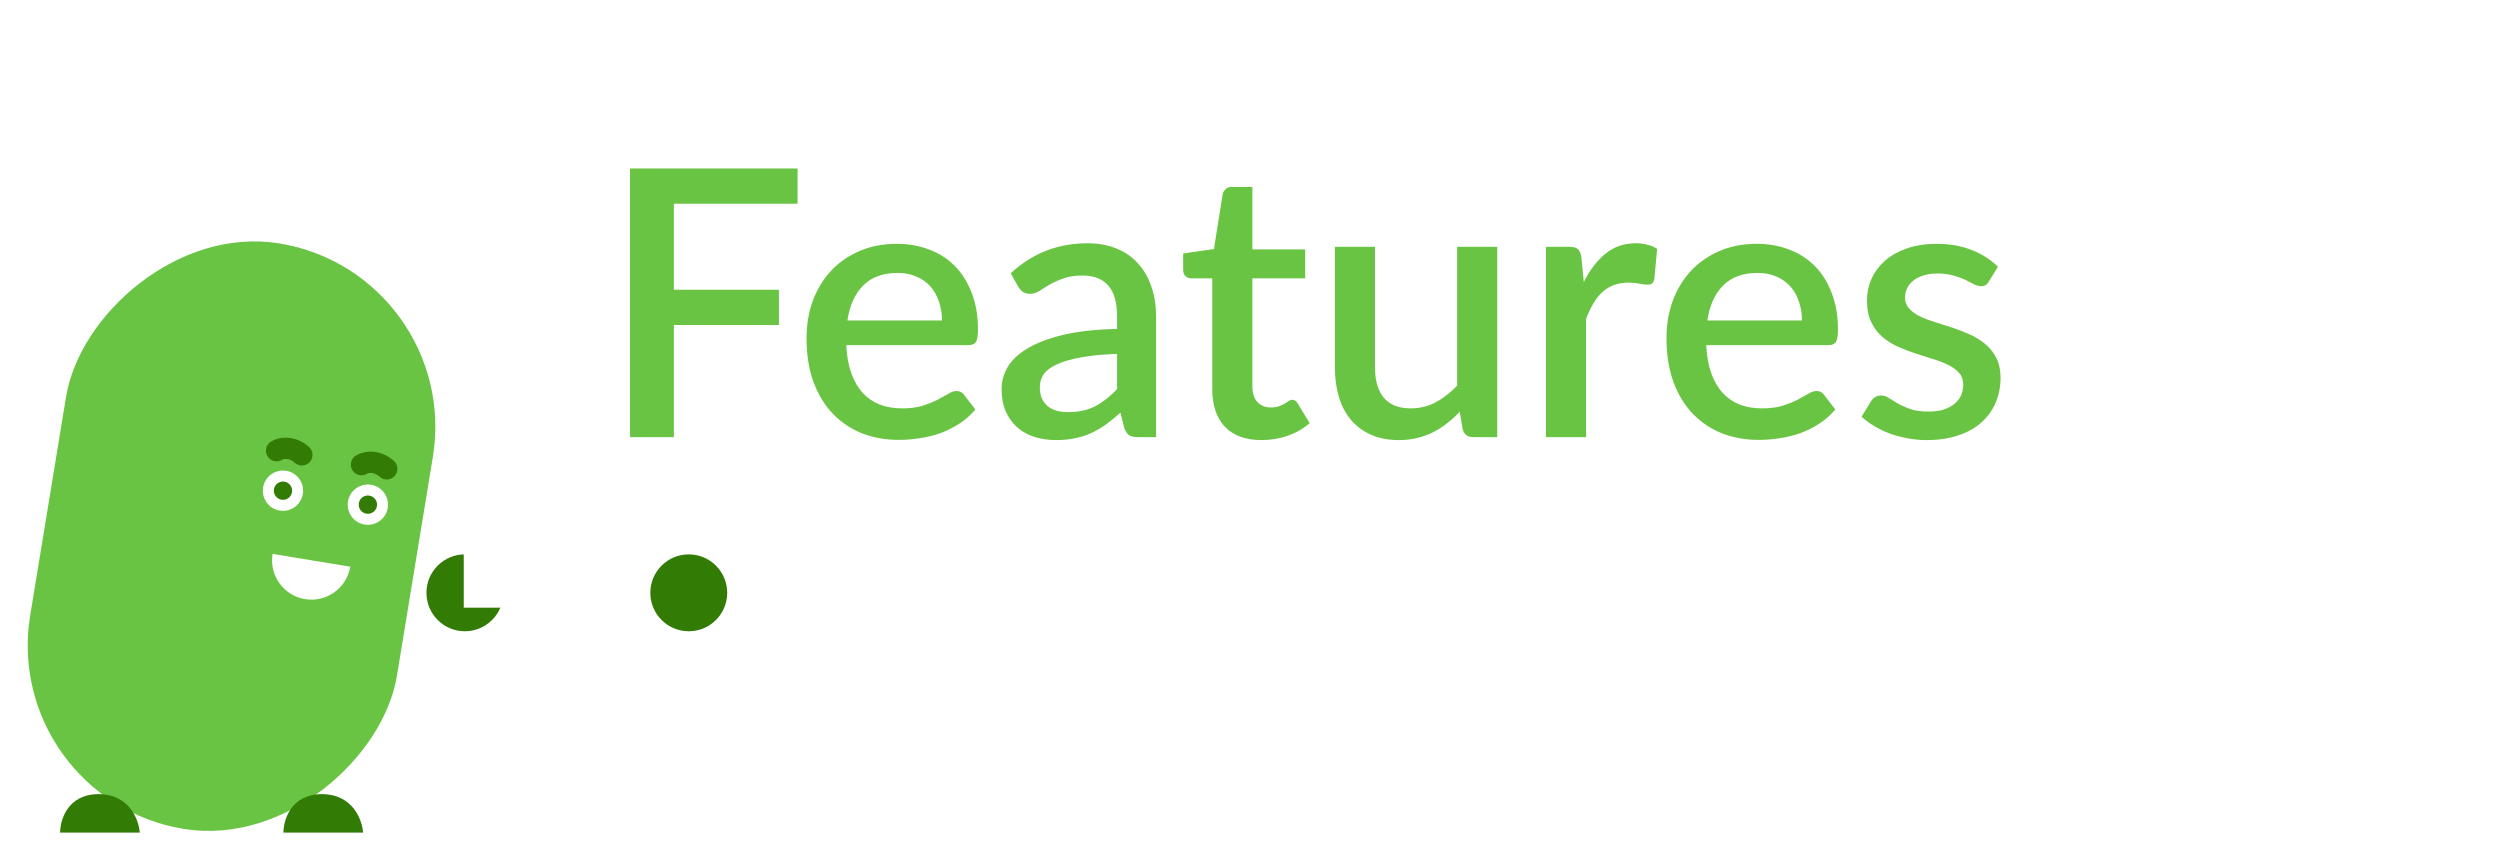
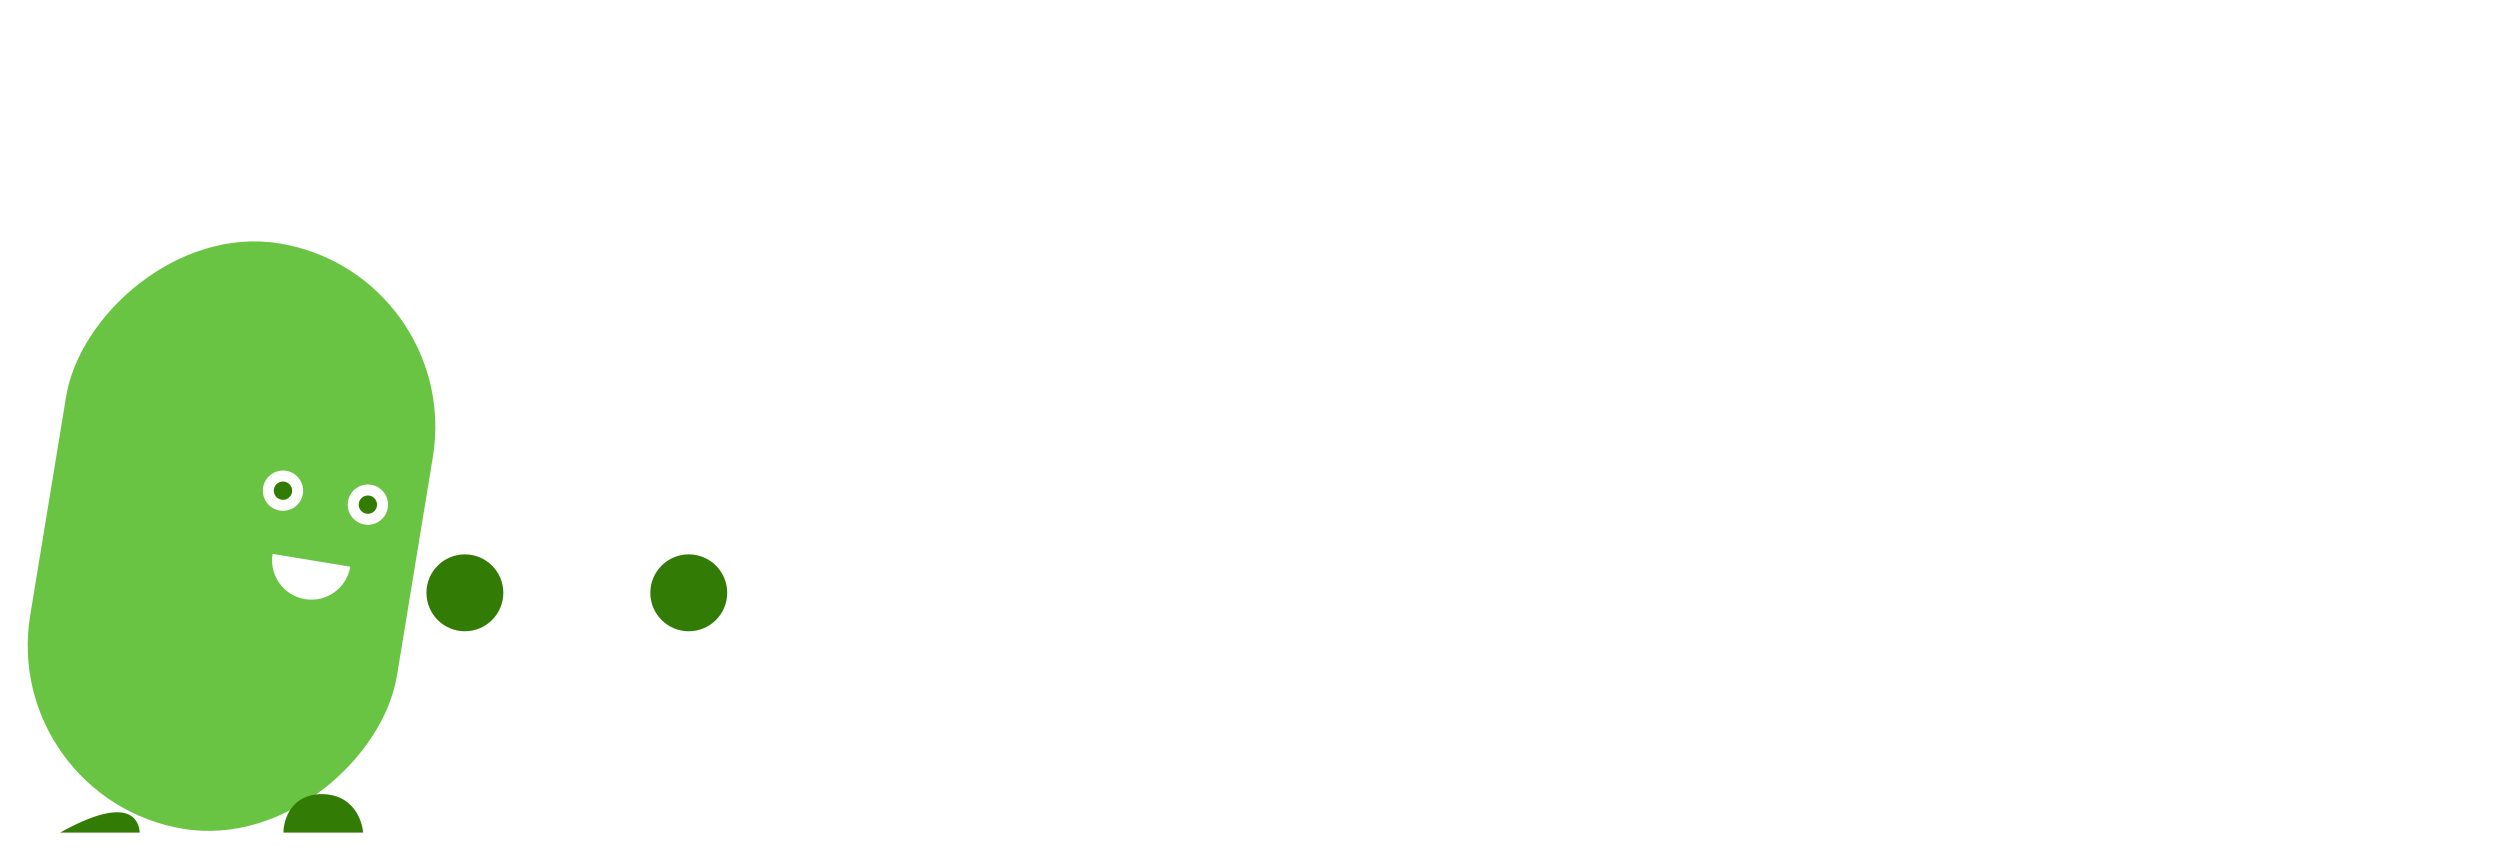
<svg xmlns="http://www.w3.org/2000/svg" width="469" height="162" viewBox="0 0 469 162" fill="none">
  <rect width="69.716" height="111.271" rx="34.858" transform="matrix(-0.987 -0.162 -0.162 0.987 86.853 51.316)" fill="#6AC443" />
  <path d="M68.116 156.191L53.176 156.191C53.176 153.787 54.619 148.979 60.388 148.979C66.158 148.979 67.944 153.787 68.116 156.191Z" fill="#327B05" />
-   <path d="M26.218 156.191L11.278 156.191C11.278 153.787 12.721 148.979 18.491 148.979C24.26 148.979 26.046 153.787 26.218 156.191Z" fill="#327B05" />
+   <path d="M26.218 156.191L11.278 156.191C24.26 148.979 26.046 153.787 26.218 156.191Z" fill="#327B05" />
  <circle cx="3.778" cy="3.778" r="3.778" transform="matrix(-0.987 -0.162 -0.162 0.987 73.354 91.557)" fill="white" />
  <circle cx="3.778" cy="3.778" r="3.778" transform="matrix(-0.987 -0.162 -0.162 0.987 57.427 88.937)" fill="white" />
  <circle cx="1.717" cy="1.717" r="1.717" transform="matrix(-0.987 -0.162 -0.162 0.987 70.987 93.256)" fill="#327B05" />
  <circle cx="1.717" cy="1.717" r="1.717" transform="matrix(-0.987 -0.162 -0.162 0.987 55.06 90.636)" fill="#327B05" />
-   <path d="M72.556 87.946C71.199 86.678 69.166 86.344 67.812 87.165" stroke="#327B05" stroke-width="4" stroke-linecap="round" />
-   <path d="M56.629 85.326C55.272 84.058 53.239 83.724 51.885 84.545" stroke="#327B05" stroke-width="4" stroke-linecap="round" />
  <path d="M51.136 103.912C50.474 107.936 53.199 111.735 57.223 112.397C61.247 113.058 65.045 110.333 65.707 106.309C64.013 106.031 62.445 105.773 58.421 105.111C54.397 104.449 53.338 104.275 51.136 103.912Z" fill="white" />
  <circle cx="7.212" cy="7.212" r="7.212" transform="matrix(-1 0 0 1 94.424 104)" fill="#327B05" />
  <g filter="url(#filter0_d_2_61)">
-     <path d="M87 10H408L453.5 59.5L408 109H87V10Z" fill="white" />
-   </g>
-   <path d="M126.422 38.215V54.35H146.127V60.965H126.422V82H118.197V31.6H149.627V38.215H126.422ZM176.716 60.125C176.716 58.865 176.529 57.698 176.156 56.625C175.806 55.528 175.281 54.583 174.581 53.79C173.881 52.973 173.006 52.343 171.956 51.9C170.929 51.433 169.739 51.2 168.386 51.2C165.656 51.2 163.509 51.982 161.946 53.545C160.383 55.108 159.391 57.302 158.971 60.125H176.716ZM158.761 64.745C158.854 66.775 159.169 68.537 159.706 70.03C160.243 71.5 160.954 72.725 161.841 73.705C162.751 74.685 163.824 75.42 165.061 75.91C166.321 76.377 167.721 76.61 169.261 76.61C170.731 76.61 172.003 76.447 173.076 76.12C174.149 75.77 175.083 75.397 175.876 75C176.669 74.58 177.346 74.207 177.906 73.88C178.466 73.53 178.979 73.355 179.446 73.355C180.053 73.355 180.519 73.588 180.846 74.055L182.981 76.82C182.094 77.87 181.091 78.757 179.971 79.48C178.851 80.203 177.661 80.798 176.401 81.265C175.141 81.708 173.846 82.023 172.516 82.21C171.186 82.42 169.891 82.525 168.631 82.525C166.158 82.525 163.859 82.117 161.736 81.3C159.636 80.46 157.804 79.235 156.241 77.625C154.701 76.015 153.488 74.02 152.601 71.64C151.738 69.26 151.306 66.518 151.306 63.415C151.306 60.942 151.691 58.632 152.461 56.485C153.254 54.338 154.374 52.472 155.821 50.885C157.291 49.298 159.064 48.05 161.141 47.14C163.241 46.207 165.609 45.74 168.246 45.74C170.439 45.74 172.469 46.102 174.336 46.825C176.203 47.525 177.813 48.563 179.166 49.94C180.519 51.317 181.569 53.008 182.316 55.015C183.086 56.998 183.471 59.262 183.471 61.805C183.471 62.972 183.343 63.753 183.086 64.15C182.829 64.547 182.363 64.745 181.686 64.745H158.761ZM209.563 66.39C206.88 66.483 204.617 66.705 202.773 67.055C200.93 67.382 199.437 67.813 198.293 68.35C197.15 68.863 196.322 69.482 195.808 70.205C195.318 70.928 195.073 71.722 195.073 72.585C195.073 73.425 195.202 74.148 195.458 74.755C195.738 75.338 196.112 75.828 196.578 76.225C197.068 76.598 197.628 76.878 198.258 77.065C198.912 77.228 199.623 77.31 200.393 77.31C202.353 77.31 204.033 76.948 205.433 76.225C206.857 75.478 208.233 74.405 209.563 73.005V66.39ZM189.613 51.27C193.65 47.513 198.457 45.635 204.033 45.635C206.087 45.635 207.907 45.973 209.493 46.65C211.103 47.303 212.445 48.237 213.518 49.45C214.615 50.663 215.443 52.11 216.003 53.79C216.587 55.447 216.878 57.29 216.878 59.32V82H213.518C212.795 82 212.247 81.895 211.873 81.685C211.5 81.452 211.185 80.997 210.928 80.32L210.193 77.415C209.283 78.232 208.385 78.967 207.498 79.62C206.612 80.25 205.69 80.787 204.733 81.23C203.8 81.673 202.785 82 201.688 82.21C200.615 82.443 199.425 82.56 198.118 82.56C196.672 82.56 195.318 82.362 194.058 81.965C192.822 81.568 191.748 80.973 190.838 80.18C189.928 79.363 189.205 78.36 188.668 77.17C188.155 75.98 187.898 74.58 187.898 72.97C187.898 71.593 188.26 70.252 188.983 68.945C189.73 67.638 190.943 66.472 192.623 65.445C194.327 64.395 196.555 63.532 199.308 62.855C202.085 62.178 205.503 61.793 209.563 61.7V59.32C209.563 56.753 209.015 54.84 207.918 53.58C206.822 52.32 205.212 51.69 203.088 51.69C201.642 51.69 200.428 51.877 199.448 52.25C198.468 52.6 197.617 52.985 196.893 53.405C196.17 53.825 195.528 54.222 194.968 54.595C194.408 54.945 193.813 55.12 193.183 55.12C192.67 55.12 192.227 54.992 191.853 54.735C191.503 54.455 191.212 54.117 190.978 53.72L189.613 51.27ZM236.66 82.56C233.697 82.56 231.41 81.732 229.8 80.075C228.213 78.395 227.42 76.038 227.42 73.005V52.215H223.5C223.08 52.215 222.718 52.087 222.415 51.83C222.112 51.55 221.96 51.142 221.96 50.605V47.56L227.735 46.72L229.38 36.395C229.497 35.998 229.695 35.683 229.975 35.45C230.255 35.193 230.628 35.065 231.095 35.065H234.945V46.79H244.85V52.215H234.945V72.48C234.945 73.763 235.26 74.743 235.89 75.42C236.52 76.097 237.36 76.435 238.41 76.435C238.993 76.435 239.495 76.365 239.915 76.225C240.335 76.062 240.697 75.898 241 75.735C241.303 75.548 241.56 75.385 241.77 75.245C242.003 75.082 242.225 75 242.435 75C242.855 75 243.193 75.233 243.45 75.7L245.69 79.375C244.523 80.402 243.147 81.195 241.56 81.755C239.973 82.292 238.34 82.56 236.66 82.56ZM280.881 46.3V82H276.331C275.328 82 274.686 81.522 274.406 80.565L273.846 77.24C273.1 78.033 272.306 78.757 271.466 79.41C270.65 80.063 269.775 80.623 268.841 81.09C267.908 81.557 266.905 81.918 265.831 82.175C264.781 82.432 263.65 82.56 262.436 82.56C260.476 82.56 258.75 82.233 257.256 81.58C255.763 80.927 254.503 80.005 253.476 78.815C252.473 77.625 251.715 76.202 251.201 74.545C250.688 72.865 250.431 71.022 250.431 69.015V46.3H257.956V69.015C257.956 71.418 258.505 73.285 259.601 74.615C260.721 75.945 262.413 76.61 264.676 76.61C266.333 76.61 267.873 76.237 269.296 75.49C270.743 74.72 272.096 73.67 273.356 72.34V46.3H280.881ZM297.125 52.915C298.245 50.652 299.598 48.878 301.185 47.595C302.771 46.288 304.673 45.635 306.89 45.635C307.66 45.635 308.383 45.728 309.06 45.915C309.736 46.078 310.343 46.335 310.88 46.685L310.355 52.355C310.261 52.752 310.11 53.032 309.9 53.195C309.713 53.335 309.456 53.405 309.13 53.405C308.78 53.405 308.278 53.347 307.625 53.23C306.971 53.09 306.283 53.02 305.56 53.02C304.51 53.02 303.576 53.172 302.76 53.475C301.966 53.778 301.243 54.222 300.59 54.805C299.96 55.388 299.4 56.1 298.91 56.94C298.42 57.78 297.965 58.737 297.545 59.81V82H290.02V46.3H294.395C295.188 46.3 295.736 46.452 296.04 46.755C296.343 47.035 296.553 47.537 296.67 48.26L297.125 52.915ZM338.044 60.125C338.044 58.865 337.857 57.698 337.484 56.625C337.134 55.528 336.609 54.583 335.909 53.79C335.209 52.973 334.334 52.343 333.284 51.9C332.257 51.433 331.067 51.2 329.714 51.2C326.984 51.2 324.837 51.982 323.274 53.545C321.711 55.108 320.719 57.302 320.299 60.125H338.044ZM320.089 64.745C320.182 66.775 320.497 68.537 321.034 70.03C321.571 71.5 322.282 72.725 323.169 73.705C324.079 74.685 325.152 75.42 326.389 75.91C327.649 76.377 329.049 76.61 330.589 76.61C332.059 76.61 333.331 76.447 334.404 76.12C335.477 75.77 336.411 75.397 337.204 75C337.997 74.58 338.674 74.207 339.234 73.88C339.794 73.53 340.307 73.355 340.774 73.355C341.381 73.355 341.847 73.588 342.174 74.055L344.309 76.82C343.422 77.87 342.419 78.757 341.299 79.48C340.179 80.203 338.989 80.798 337.729 81.265C336.469 81.708 335.174 82.023 333.844 82.21C332.514 82.42 331.219 82.525 329.959 82.525C327.486 82.525 325.187 82.117 323.064 81.3C320.964 80.46 319.132 79.235 317.569 77.625C316.029 76.015 314.816 74.02 313.929 71.64C313.066 69.26 312.634 66.518 312.634 63.415C312.634 60.942 313.019 58.632 313.789 56.485C314.582 54.338 315.702 52.472 317.149 50.885C318.619 49.298 320.392 48.05 322.469 47.14C324.569 46.207 326.937 45.74 329.574 45.74C331.767 45.74 333.797 46.102 335.664 46.825C337.531 47.525 339.141 48.563 340.494 49.94C341.847 51.317 342.897 53.008 343.644 55.015C344.414 56.998 344.799 59.262 344.799 61.805C344.799 62.972 344.671 63.753 344.414 64.15C344.157 64.547 343.691 64.745 343.014 64.745H320.089ZM373.132 52.775C372.945 53.102 372.735 53.335 372.502 53.475C372.268 53.615 371.977 53.685 371.627 53.685C371.23 53.685 370.798 53.568 370.332 53.335C369.865 53.078 369.317 52.798 368.687 52.495C368.057 52.192 367.31 51.923 366.447 51.69C365.607 51.433 364.615 51.305 363.472 51.305C362.538 51.305 361.687 51.422 360.917 51.655C360.17 51.865 359.528 52.18 358.992 52.6C358.478 52.997 358.082 53.475 357.802 54.035C357.522 54.572 357.382 55.155 357.382 55.785C357.382 56.625 357.638 57.325 358.152 57.885C358.665 58.445 359.342 58.935 360.182 59.355C361.022 59.752 361.978 60.113 363.052 60.44C364.125 60.767 365.222 61.117 366.342 61.49C367.462 61.863 368.558 62.295 369.632 62.785C370.705 63.275 371.662 63.882 372.502 64.605C373.342 65.305 374.018 66.168 374.532 67.195C375.045 68.198 375.302 69.423 375.302 70.87C375.302 72.55 374.998 74.102 374.392 75.525C373.785 76.948 372.898 78.185 371.732 79.235C370.565 80.285 369.107 81.102 367.357 81.685C365.63 82.268 363.647 82.56 361.407 82.56C360.17 82.56 358.968 82.443 357.802 82.21C356.658 82 355.562 81.708 354.512 81.335C353.485 80.938 352.517 80.472 351.607 79.935C350.72 79.398 349.927 78.815 349.227 78.185L350.977 75.315C351.187 74.965 351.443 74.697 351.747 74.51C352.073 74.3 352.47 74.195 352.937 74.195C353.427 74.195 353.905 74.358 354.372 74.685C354.862 74.988 355.422 75.327 356.052 75.7C356.705 76.073 357.487 76.423 358.397 76.75C359.307 77.053 360.438 77.205 361.792 77.205C362.912 77.205 363.88 77.077 364.697 76.82C365.513 76.54 366.19 76.167 366.727 75.7C367.263 75.233 367.66 74.708 367.917 74.125C368.173 73.518 368.302 72.877 368.302 72.2C368.302 71.29 368.045 70.543 367.532 69.96C367.018 69.377 366.33 68.875 365.467 68.455C364.627 68.035 363.658 67.662 362.562 67.335C361.488 67.008 360.392 66.658 359.272 66.285C358.152 65.912 357.043 65.48 355.947 64.99C354.873 64.5 353.905 63.882 353.042 63.135C352.202 62.365 351.525 61.443 351.012 60.37C350.498 59.273 350.242 57.943 350.242 56.38C350.242 54.957 350.522 53.603 351.082 52.32C351.665 51.037 352.505 49.905 353.602 48.925C354.722 47.945 356.087 47.175 357.697 46.615C359.33 46.032 361.208 45.74 363.332 45.74C365.735 45.74 367.917 46.125 369.877 46.895C371.837 47.665 373.482 48.715 374.812 50.045L373.132 52.775Z" fill="#6AC443" />
+     </g>
  <circle cx="7.212" cy="7.212" r="7.212" transform="matrix(-1 0 0 1 136.424 104)" fill="#327B05" />
  <defs>
    <filter id="filter0_d_2_61" x="72" y="0" width="396.5" height="129" filterUnits="userSpaceOnUse" color-interpolation-filters="sRGB">
      <feFlood flood-opacity="0" result="BackgroundImageFix" />
      <feColorMatrix in="SourceAlpha" type="matrix" values="0 0 0 0 0 0 0 0 0 0 0 0 0 0 0 0 0 0 127 0" result="hardAlpha" />
      <feOffset dy="5" />
      <feGaussianBlur stdDeviation="7.5" />
      <feComposite in2="hardAlpha" operator="out" />
      <feColorMatrix type="matrix" values="0 0 0 0 0 0 0 0 0 0 0 0 0 0 0 0 0 0 0.05 0" />
      <feBlend mode="normal" in2="BackgroundImageFix" result="effect1_dropShadow_2_61" />
      <feBlend mode="normal" in="SourceGraphic" in2="effect1_dropShadow_2_61" result="shape" />
    </filter>
  </defs>
</svg>